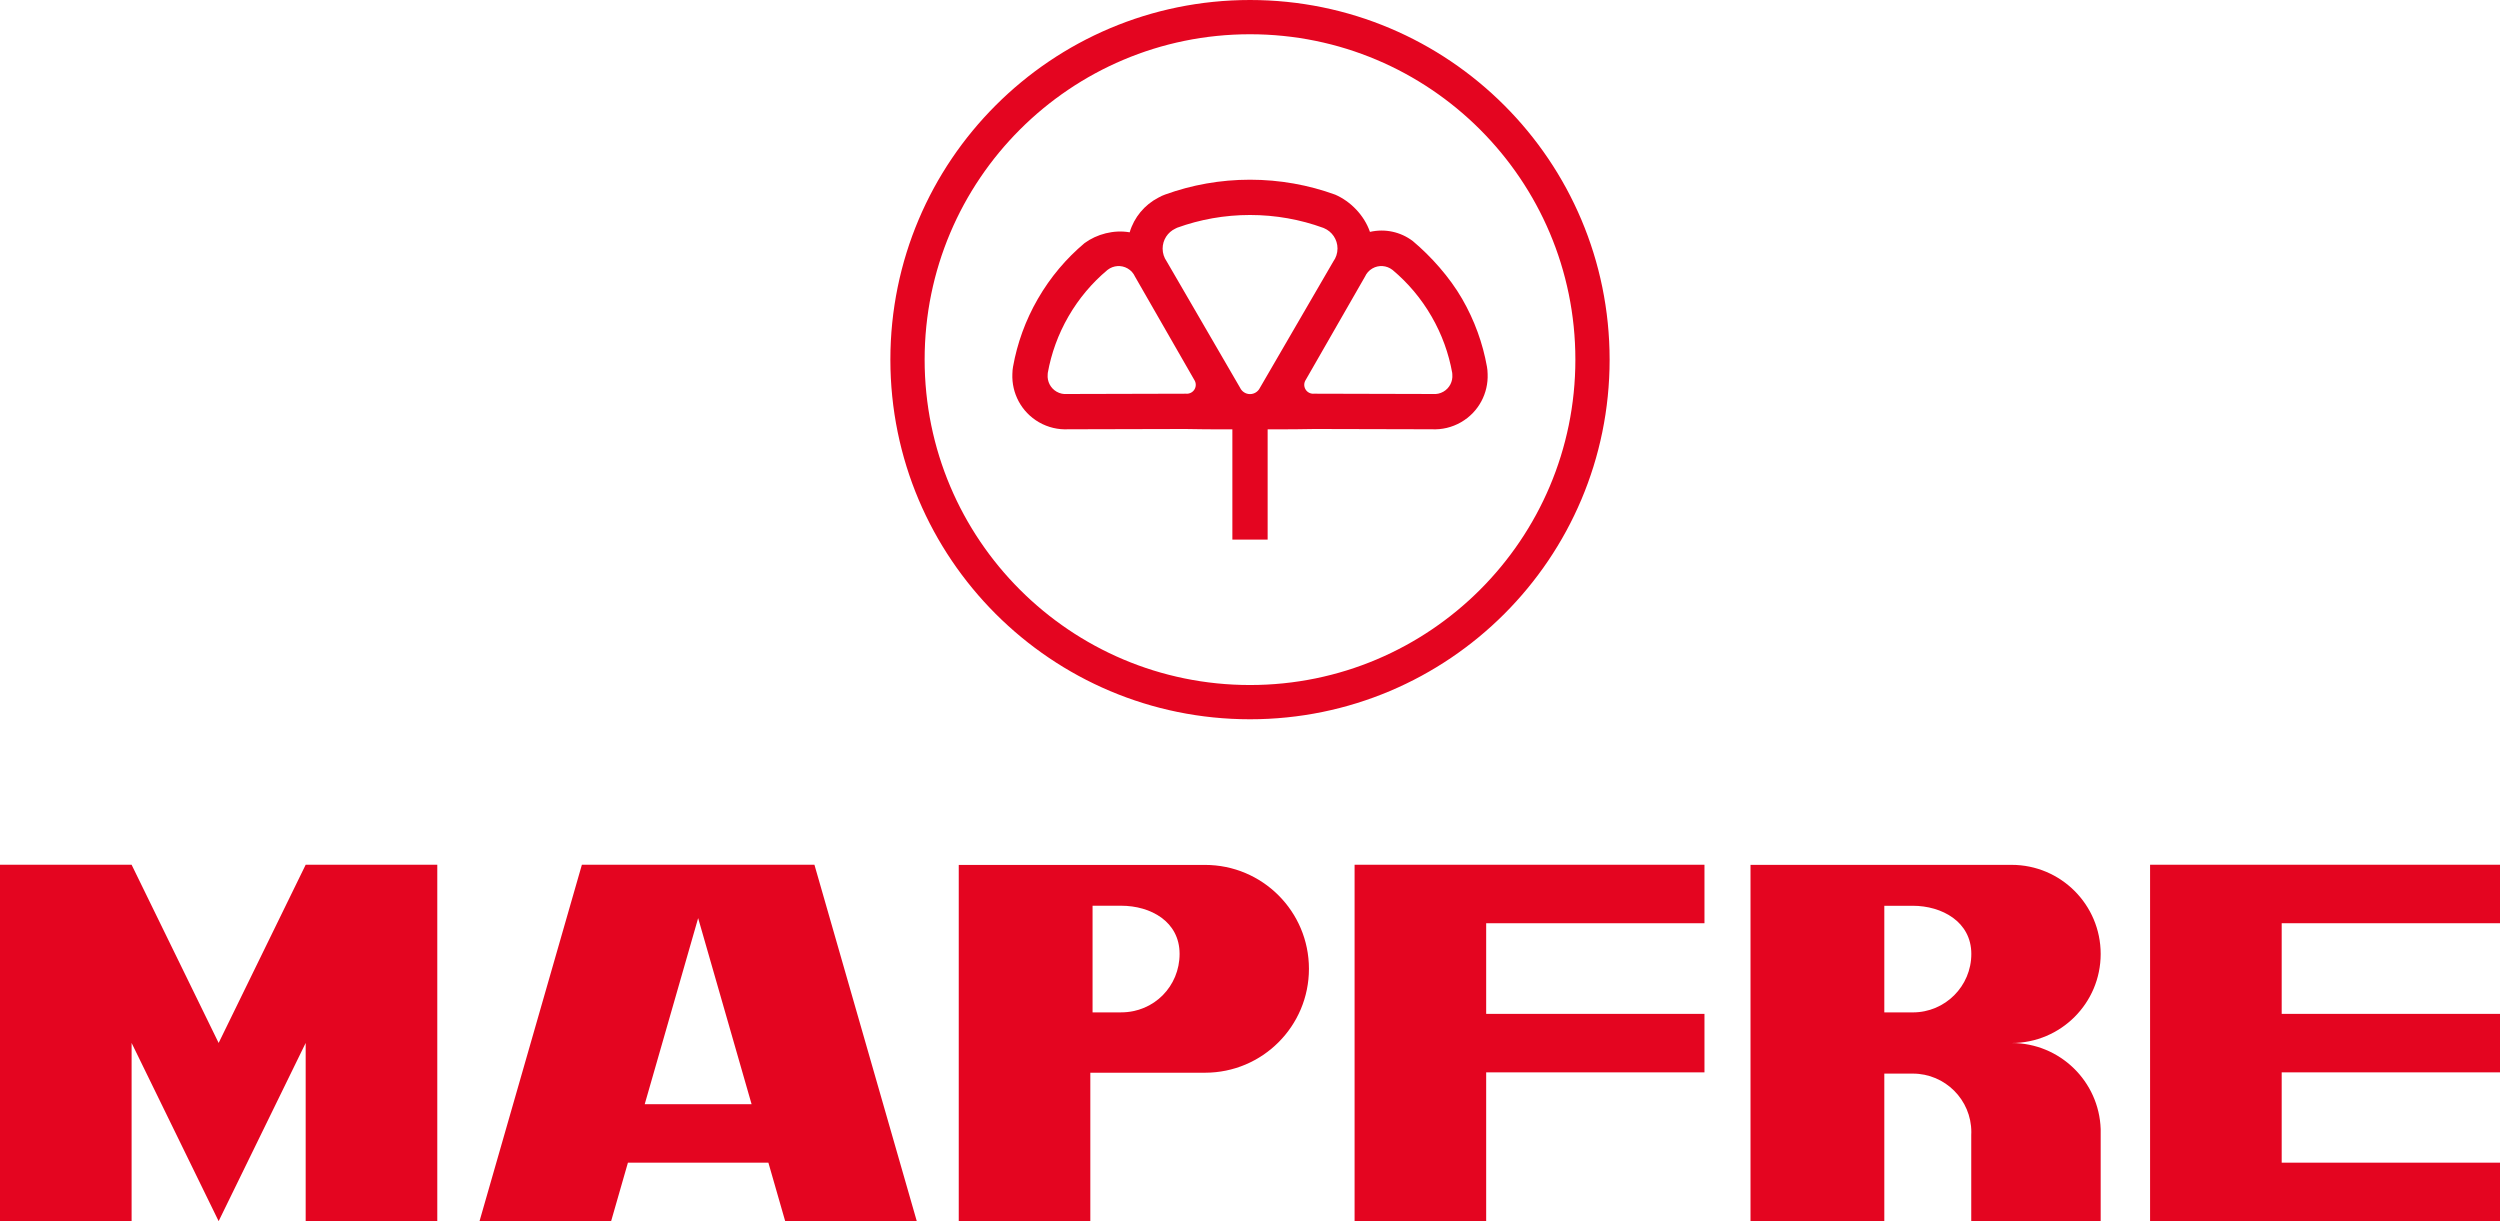
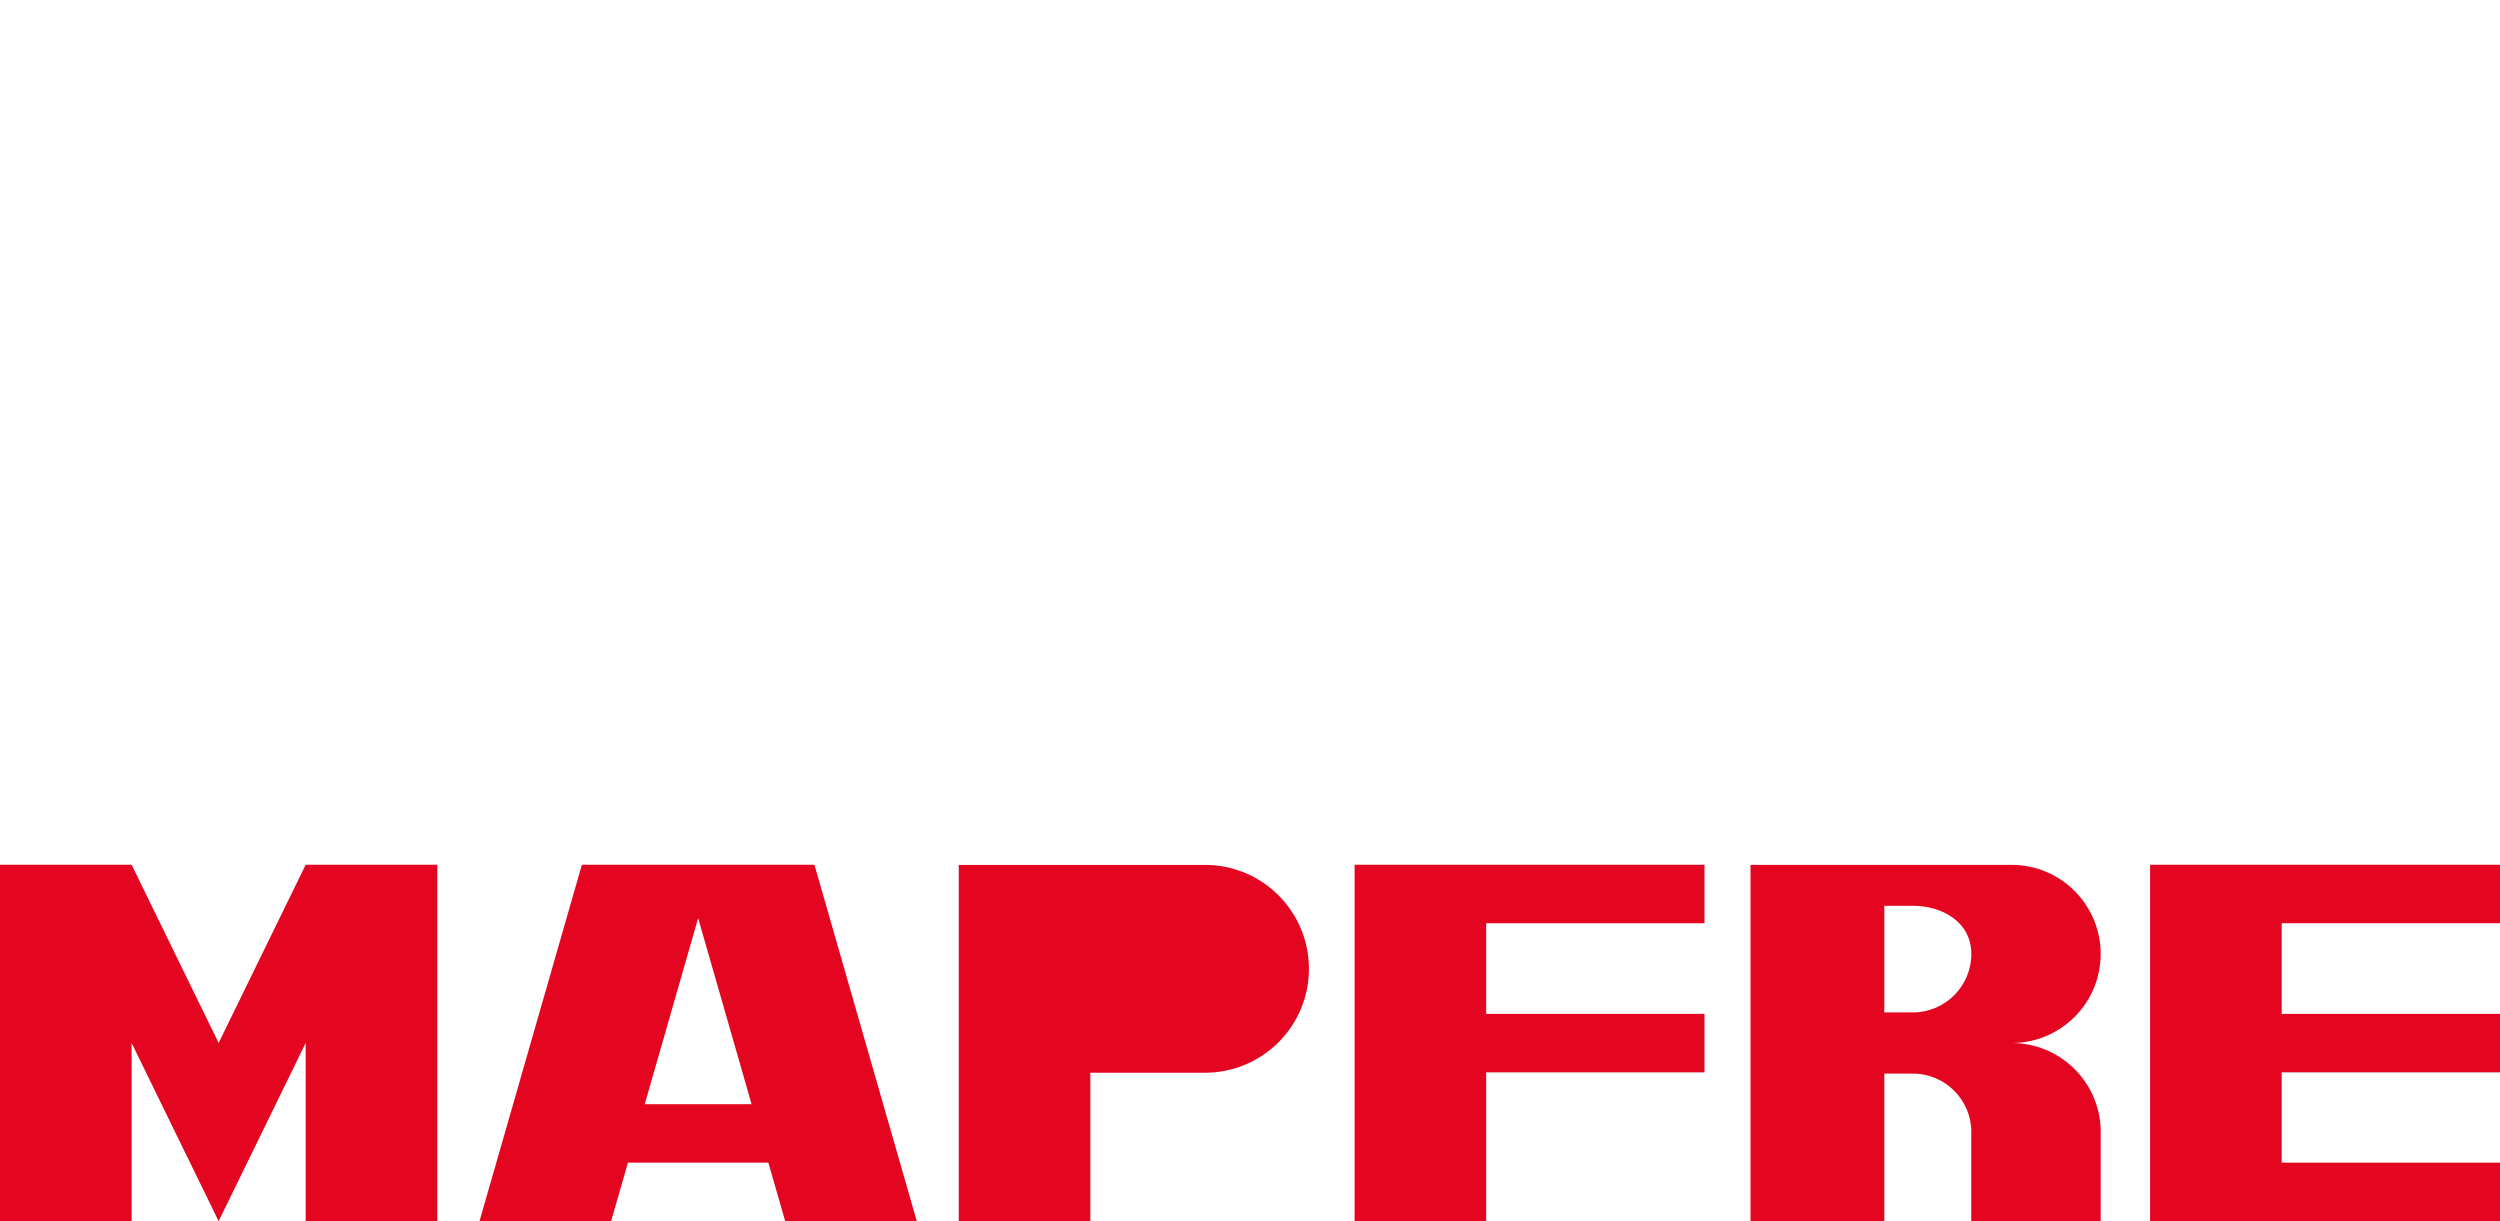
<svg xmlns="http://www.w3.org/2000/svg" version="1.1" id="Camada_1" x="0px" y="0px" width="550.82px" height="269.059px" viewBox="0 0 550.82 269.059" enable-background="new 0 0 550.82 269.059" xml:space="preserve">
  <g>
    <g>
-       <path fill="#E40520" d="M275.413,0c-43.761,0-79.238,35.475-79.238,79.238c0,43.763,35.477,79.238,79.238,79.238    c43.756,0,79.232-35.475,79.232-79.238C354.644,35.476,319.169,0,275.413,0z M275.413,150.929    c-39.592,0-71.69-32.098-71.69-71.692c0-39.591,32.098-71.69,71.69-71.69c39.591,0,71.686,32.098,71.686,71.69    C347.099,118.832,315.004,150.929,275.413,150.929z" />
-       <path fill="#E40520" d="M327.766,82.392c-0.004-0.624-0.073-1.165-0.149-1.596c-0.916-5.137-2.724-10.201-5.472-14.959    c-2.763-4.783-6.841-9.343-10.857-12.717c-2.703-2.05-6.134-2.79-9.451-2.029c-1.261-3.664-4.273-6.733-7.65-8.202    c-5.867-2.134-12.194-3.295-18.775-3.295c-6.548,0-12.844,1.149-18.687,3.263c-0.442,0.16-0.975,0.385-1.543,0.712    c-2.998,1.561-5.302,4.303-6.283,7.617c-3.474-0.609-7.248,0.391-9.944,2.38c-4.016,3.373-7.518,7.489-10.279,12.272    c-2.749,4.757-4.556,9.821-5.475,14.959c-0.075,0.432-0.143,0.972-0.148,1.596c-0.17,4.199,1.934,8.371,5.852,10.636    c2.021,1.164,4.265,1.665,6.449,1.554l25.777-0.063c1.834,0.065,6.683,0.079,10.396,0.081v24.284h7.771V94.6    c3.713-0.001,8.556-0.016,10.388-0.081l25.776,0.063c2.184,0.111,4.425-0.389,6.446-1.554    C325.833,90.763,327.939,86.592,327.766,82.392z M263.198,85.768c-0.395,0.682-1.136,1.039-1.872,0.974l-26.224,0.067    c-0.776,0.069-1.58-0.095-2.307-0.513c-1.367-0.791-2.085-2.274-1.963-3.752c-0.007-0.104-0.002-0.229,0.025-0.382    c0.762-4.265,2.264-8.47,4.552-12.438c2.303-3.987,5.213-7.404,8.546-10.205c0.046-0.036,0.087-0.068,0.128-0.097    c1.23-0.93,2.946-1.093,4.365-0.273c0.745,0.429,1.296,1.066,1.627,1.796l13.06,22.755    C263.532,84.302,263.581,85.1,263.198,85.768z M277.576,85.487c-0.395,0.795-1.215,1.342-2.163,1.342    c-0.968,0-1.804-0.571-2.188-1.394l-16.196-27.888c-0.549-0.786-0.869-1.742-0.869-2.773c0-1.943,1.141-3.62,2.788-4.397    c0.104-0.073,0.242-0.143,0.422-0.208c5.01-1.813,10.415-2.8,16.044-2.8c5.662,0,11.09,0.997,16.12,2.827    c0.067,0.024,0.128,0.051,0.182,0.076c1.748,0.735,2.974,2.465,2.974,4.479c0,1.061-0.339,2.042-0.914,2.841L277.576,85.487z     M318.028,86.295c-0.727,0.418-1.53,0.582-2.307,0.513l-26.223-0.067c-0.736,0.065-1.477-0.292-1.869-0.974    c-0.387-0.668-0.336-1.467,0.063-2.068l13.056-22.755c0.33-0.731,0.883-1.367,1.627-1.796c1.419-0.82,3.138-0.658,4.365,0.273    c0.04,0.029,0.083,0.061,0.127,0.097c3.334,2.8,6.246,6.217,8.546,10.205c2.291,3.967,3.791,8.172,4.552,12.438    c0.025,0.153,0.034,0.278,0.024,0.382C320.113,84.021,319.396,85.504,318.028,86.295z" />
-     </g>
+       </g>
    <g>
      <polygon fill="#E40520" points="48.172,229.792 28.996,190.528 0,190.528 0,269.055 28.996,269.055 28.996,229.792     48.172,269.055 67.349,229.792 67.349,269.058 96.346,269.058 96.346,190.531 67.349,190.528   " />
      <path fill="#E40520" d="M128.205,190.528l-22.555,78.53h28.997l3.702-12.888h30.948L173,269.058h28.994l-22.551-78.53H128.205z     M142.05,243.282l11.772-40.994l11.775,40.994H142.05z" />
-       <path fill="#E40520" d="M265.506,190.565h-54.267v78.494h28.99v-32.708h25.276c12.642,0,22.891-10.25,22.891-22.895    C288.397,200.814,278.148,190.565,265.506,190.565z M247.011,223.053h-6.289v-23.496h6.289c6.535,0,12.887,3.495,12.887,10.612    C259.898,217.284,254.296,223.053,247.011,223.053z" />
+       <path fill="#E40520" d="M265.506,190.565h-54.267v78.494h28.99v-32.708h25.276c12.642,0,22.891-10.25,22.891-22.895    C288.397,200.814,278.148,190.565,265.506,190.565z M247.011,223.053h-6.289h6.289c6.535,0,12.887,3.495,12.887,10.612    C259.898,217.284,254.296,223.053,247.011,223.053z" />
      <polygon fill="#E40520" points="298.453,269.058 327.446,269.058 327.446,236.272 375.542,236.272 375.542,223.385     327.446,223.385 327.446,203.415 375.542,203.415 375.542,190.528 298.453,190.528   " />
      <polygon fill="#E40520" points="550.82,203.413 550.82,190.526 473.722,190.526 473.722,269.055 550.82,269.055 550.82,256.168     502.72,256.168 502.72,236.271 550.82,236.271 550.82,223.384 502.72,223.384 502.72,203.413   " />
      <path fill="#E40520" d="M462.837,210.179c0-10.839-8.786-19.626-19.626-19.626h-25.318h-32.206v39.252v39.253l29.48-0.003v-32.51    h6.285c7.106,0,12.886,5.77,12.886,12.884c0,0.211-0.006,0.422-0.017,0.632v18.993h8.891h19.626V249.43    c0-0.215,0.006-0.43,0-0.646c-0.343-10.54-9.003-18.979-19.626-18.979C454.051,229.805,462.837,221.018,462.837,210.179z     M421.452,223.06h-6.285v-23.492h6.285c6.37,0,12.886,3.494,12.886,10.61C434.338,217.294,428.572,223.06,421.452,223.06z" />
    </g>
  </g>
</svg>